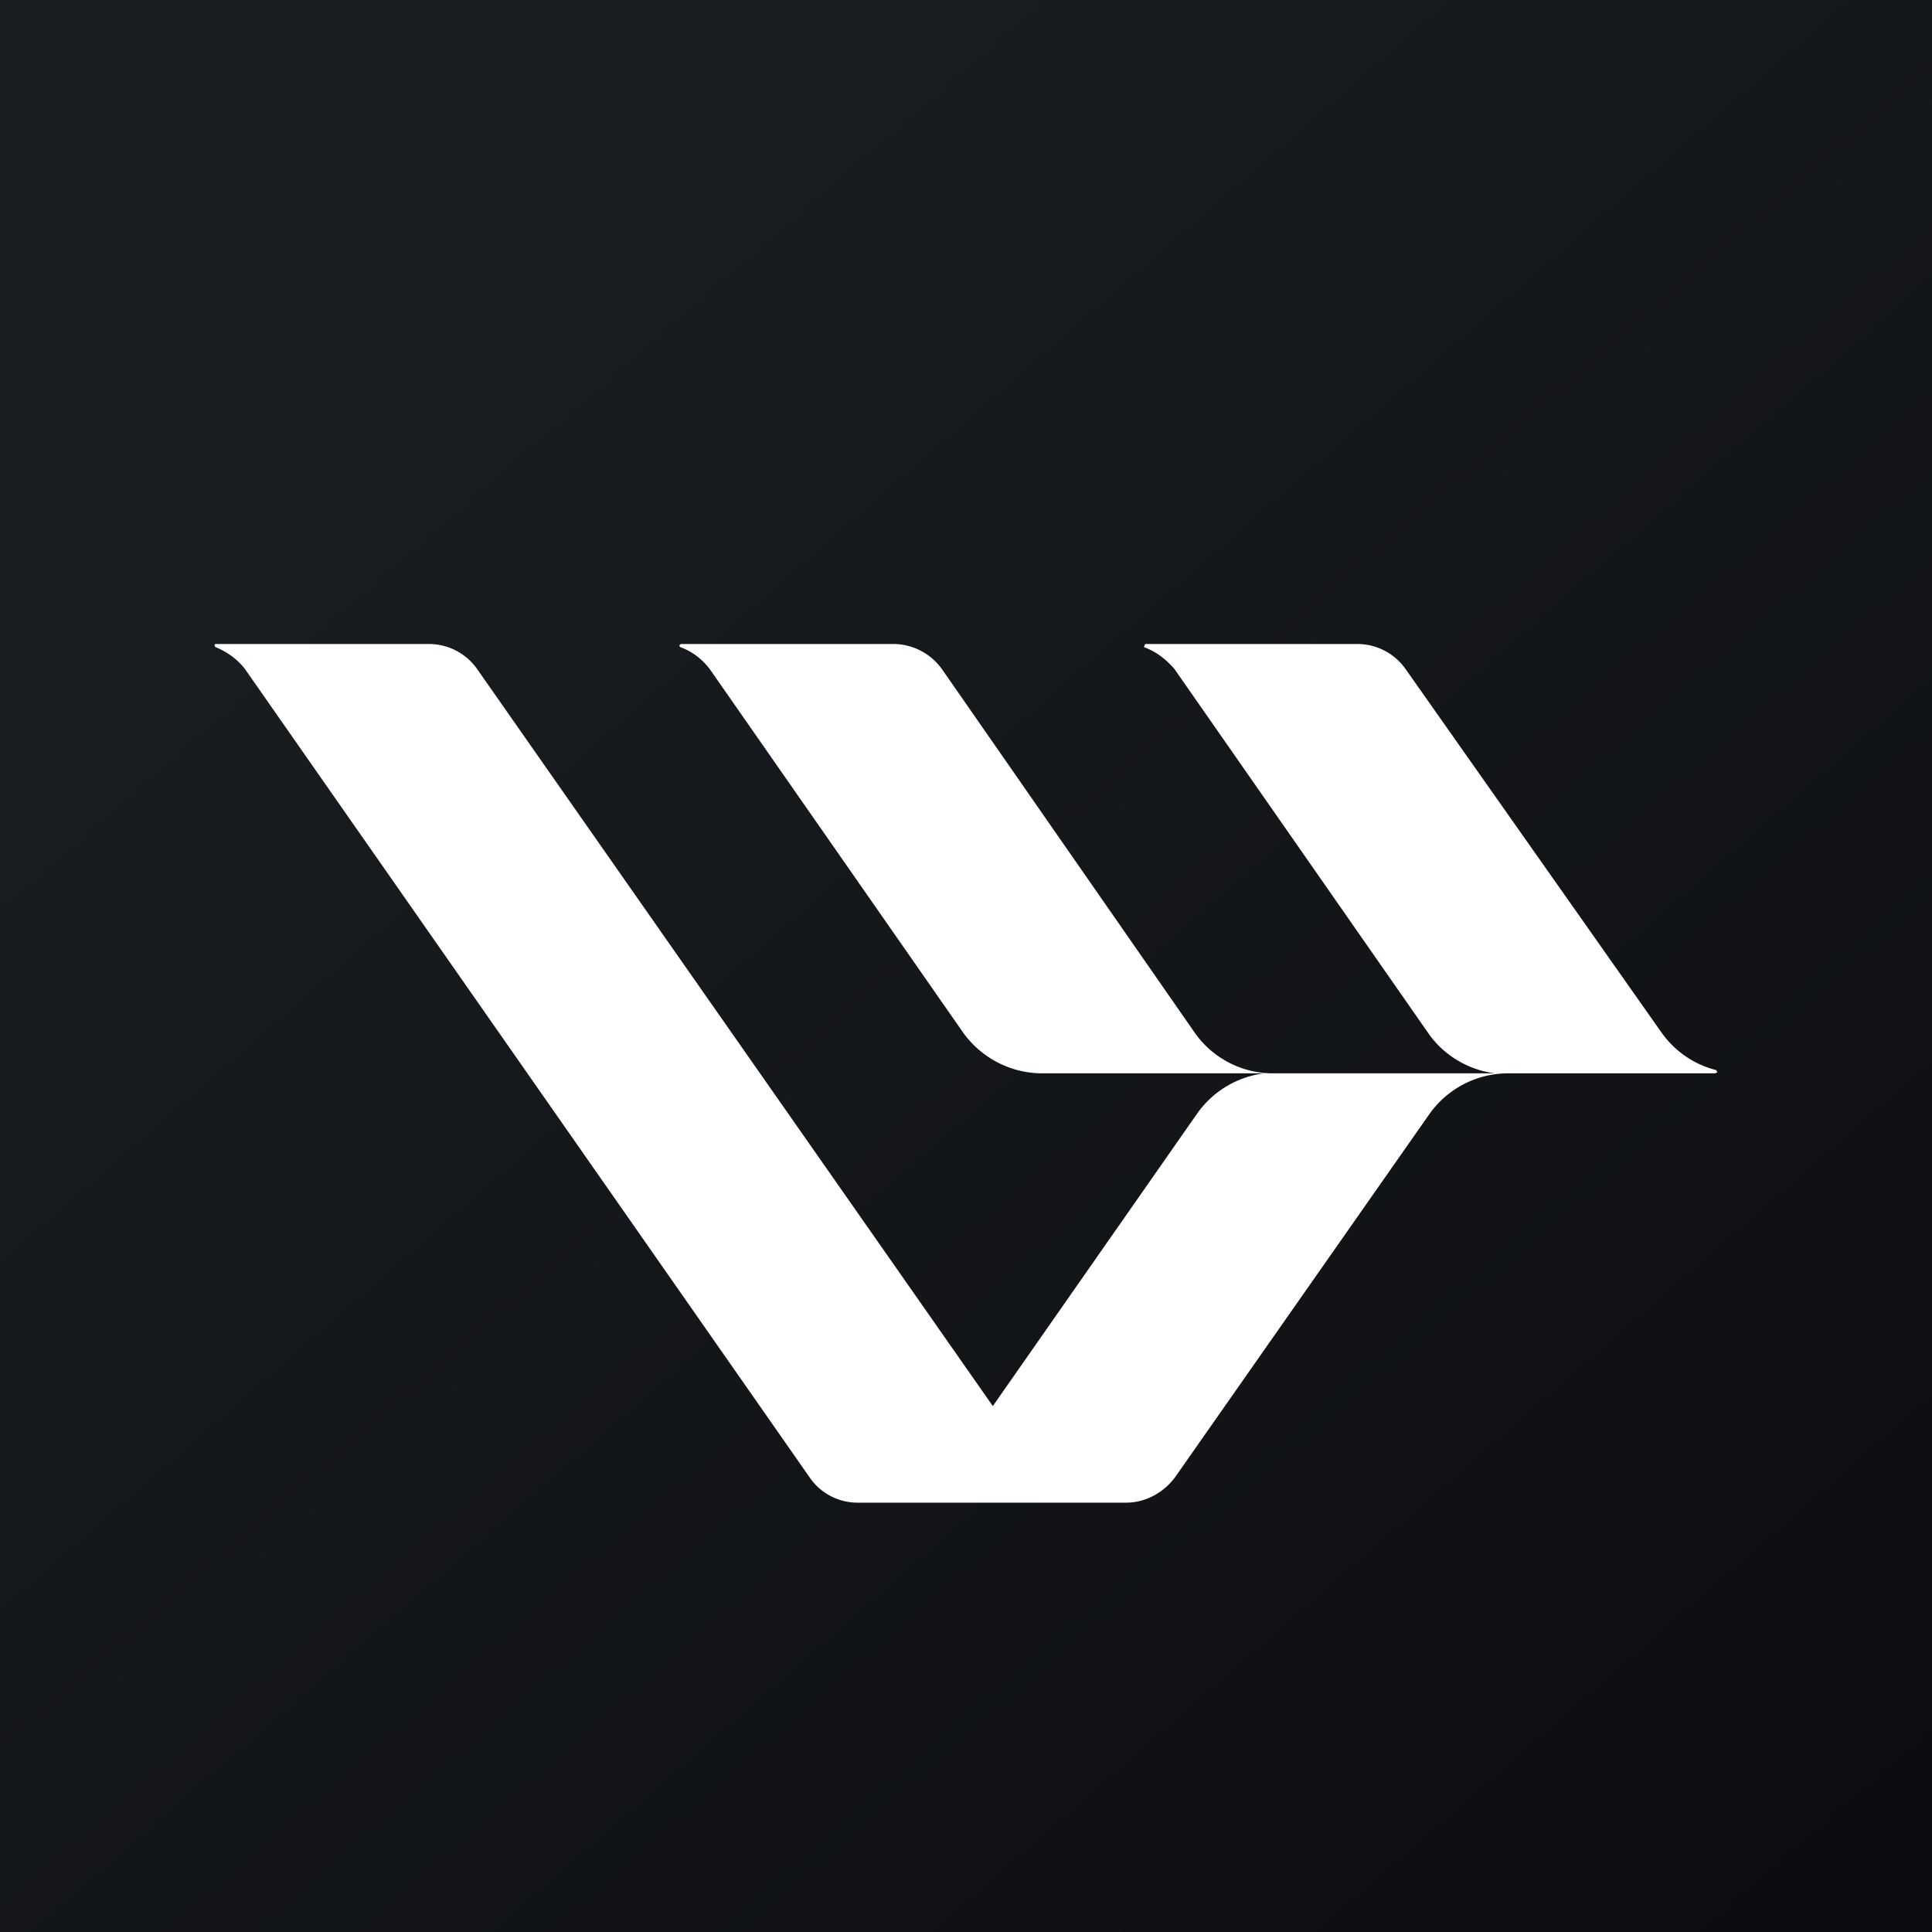
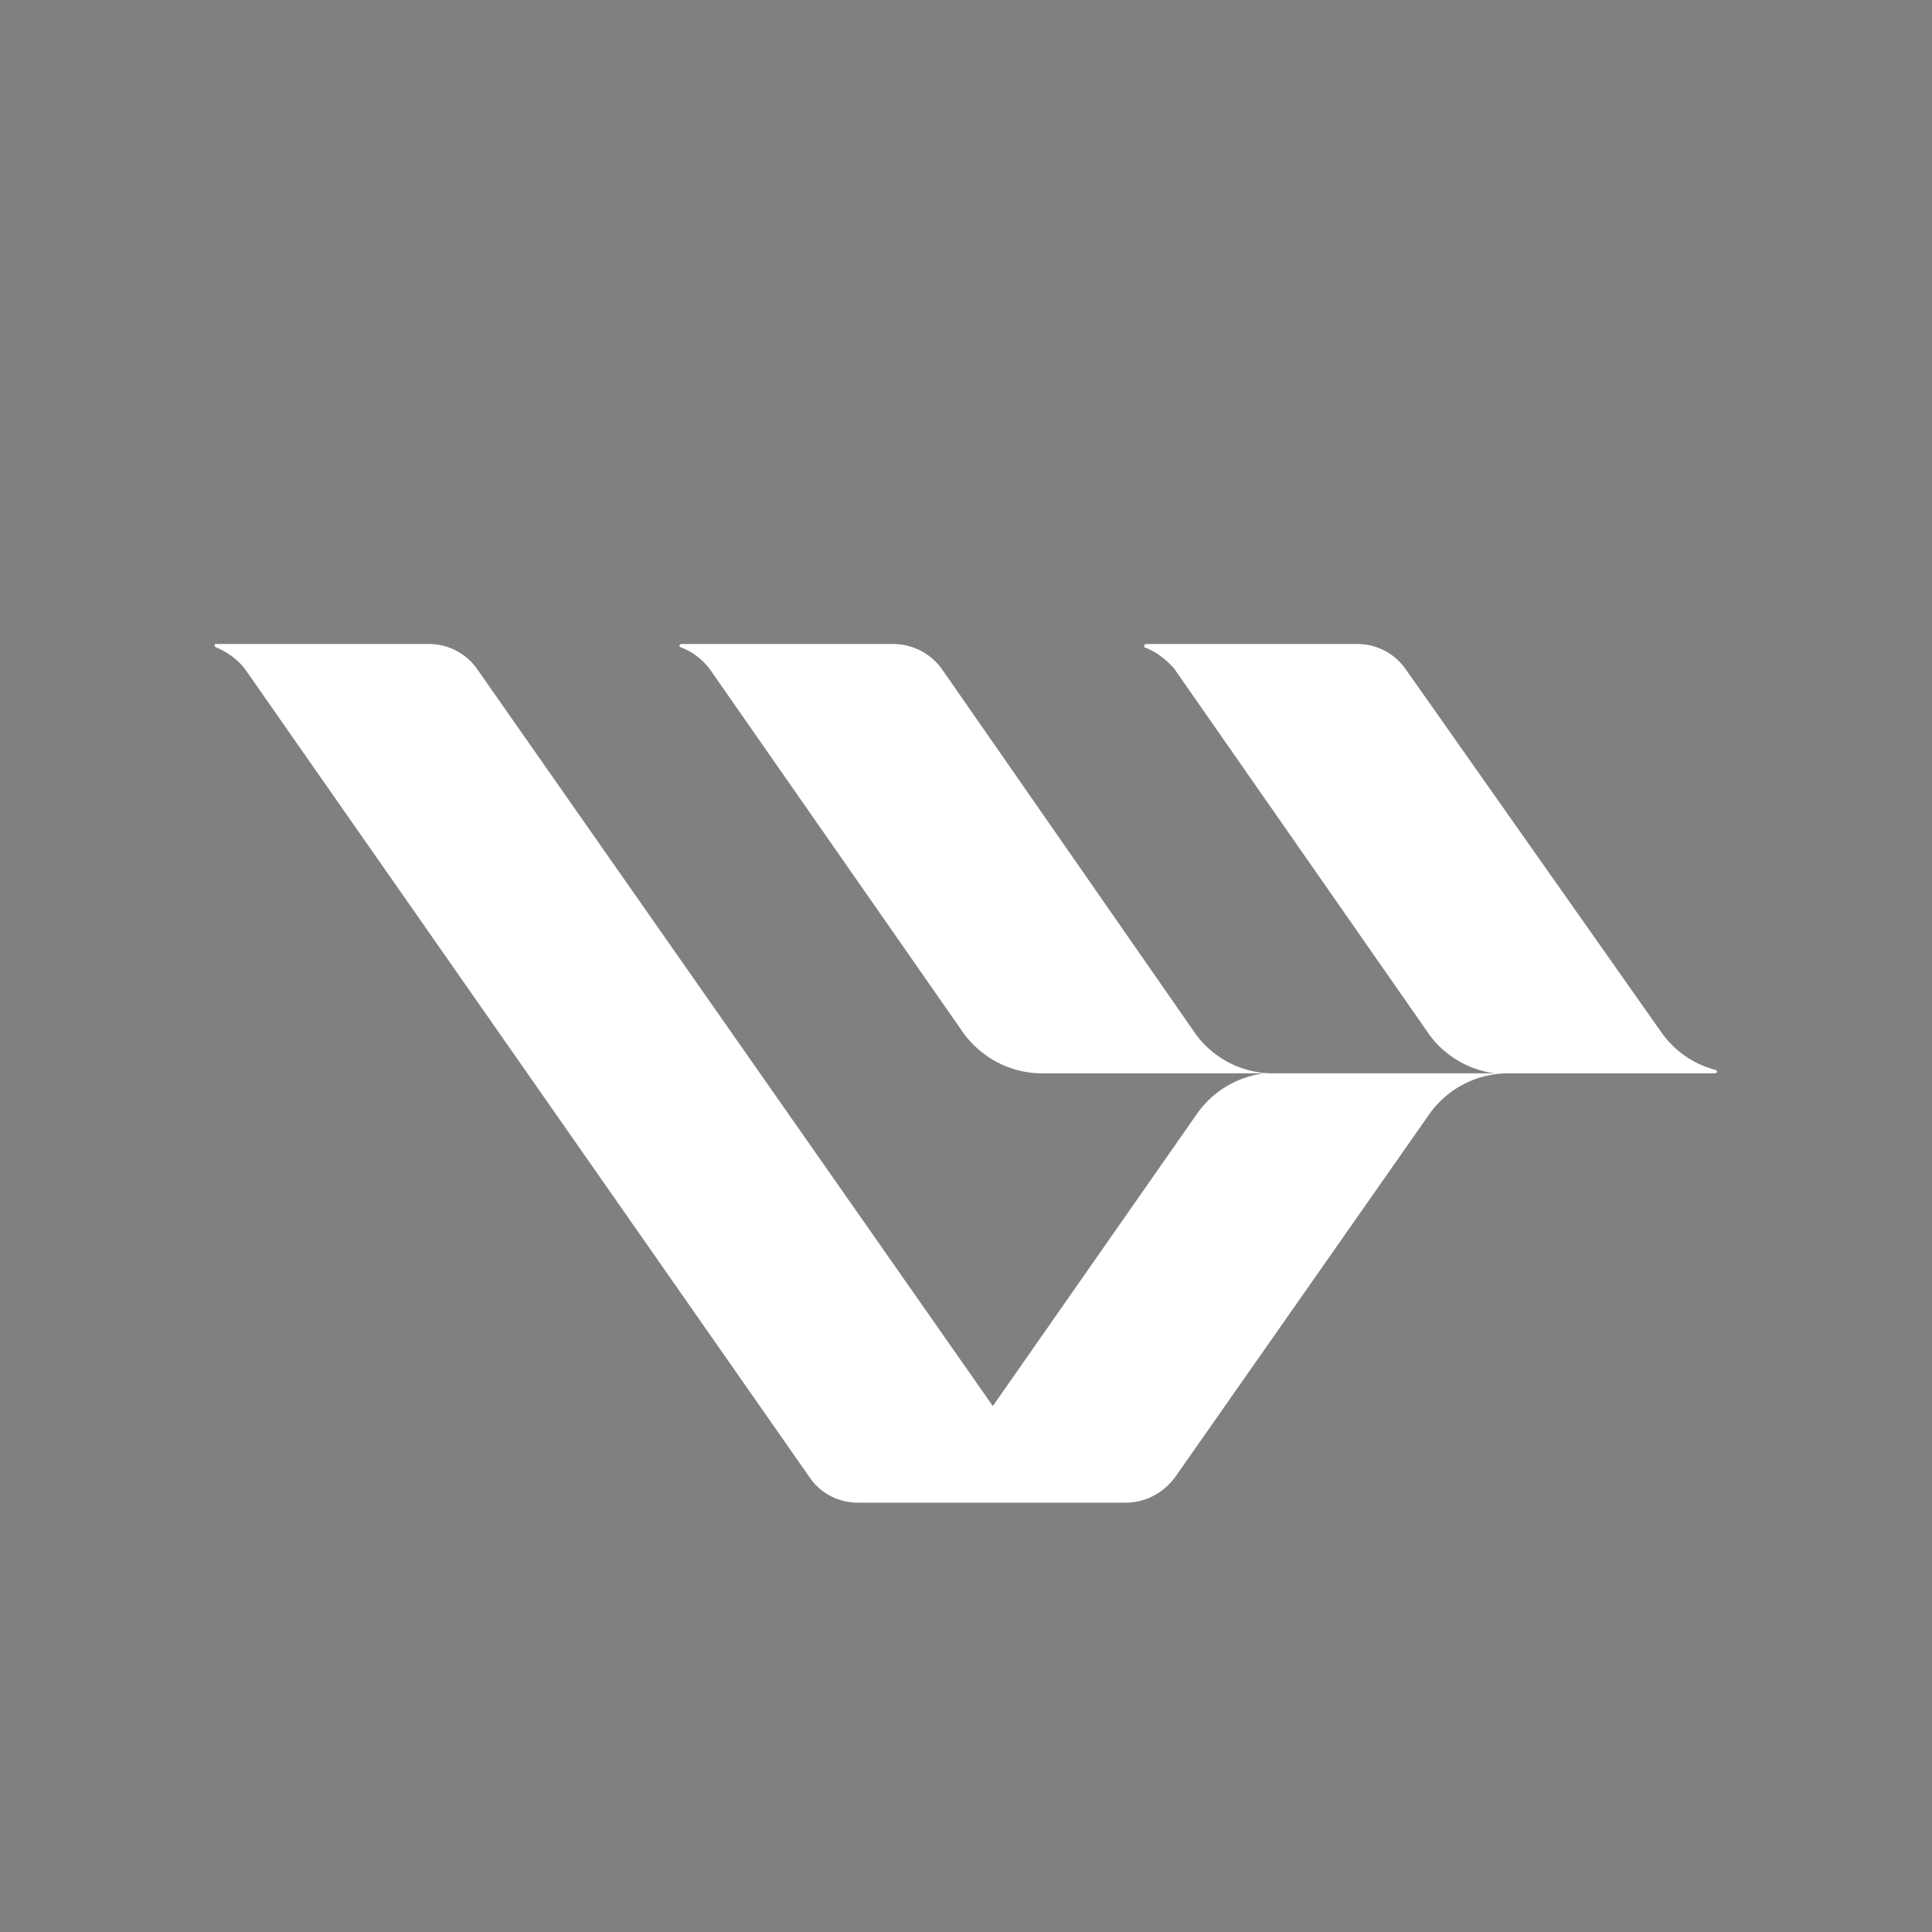
<svg xmlns="http://www.w3.org/2000/svg" width="18" height="18" viewBox="0 0 18 18">
  <rect x="0" y="0" width="18" height="18" fill="#808080" stroke="none" />
-   <path fill="url(#abqpk0ddr)" d="M0 0h18v18H0z" />
  <path d="m15.98 10 .02-.01-.01-.02a.89.89 0 0 1-.51-.35L13.1 6.24a.55.55 0 0 0-.45-.24h-1.98l-.01.02v.01c.11.04.2.11.28.2l2.37 3.4c.14.2.37.34.62.37h-2.07a.89.89 0 0 1-.73-.38L8.78 6.24A.56.56 0 0 0 8.33 6H6.35s-.02 0-.02.02l.01.01c.11.04.2.11.27.2l2.37 3.4c.17.23.44.37.73.37h2.07a.9.9 0 0 0-.63.38l-1.9 2.72-4.8-6.86A.55.55 0 0 0 3.99 6H2.02C2 6 2 6 2 6.02l.01.01c.1.04.2.11.27.2l5.26 7.53c.1.15.27.24.45.24h2.5c.18 0 .35-.09.46-.24l2.36-3.37a.9.9 0 0 1 .73-.39h1.94Z" fill="#fff" />
  <defs>
    <linearGradient id="abqpk0ddr" x1="3.35" y1="3.12" x2="21.9" y2="24.43" gradientUnits="userSpaceOnUse">
      <stop stop-color="#1A1E21" />
      <stop offset="1" stop-color="#06060A" />
    </linearGradient>
  </defs>
</svg>